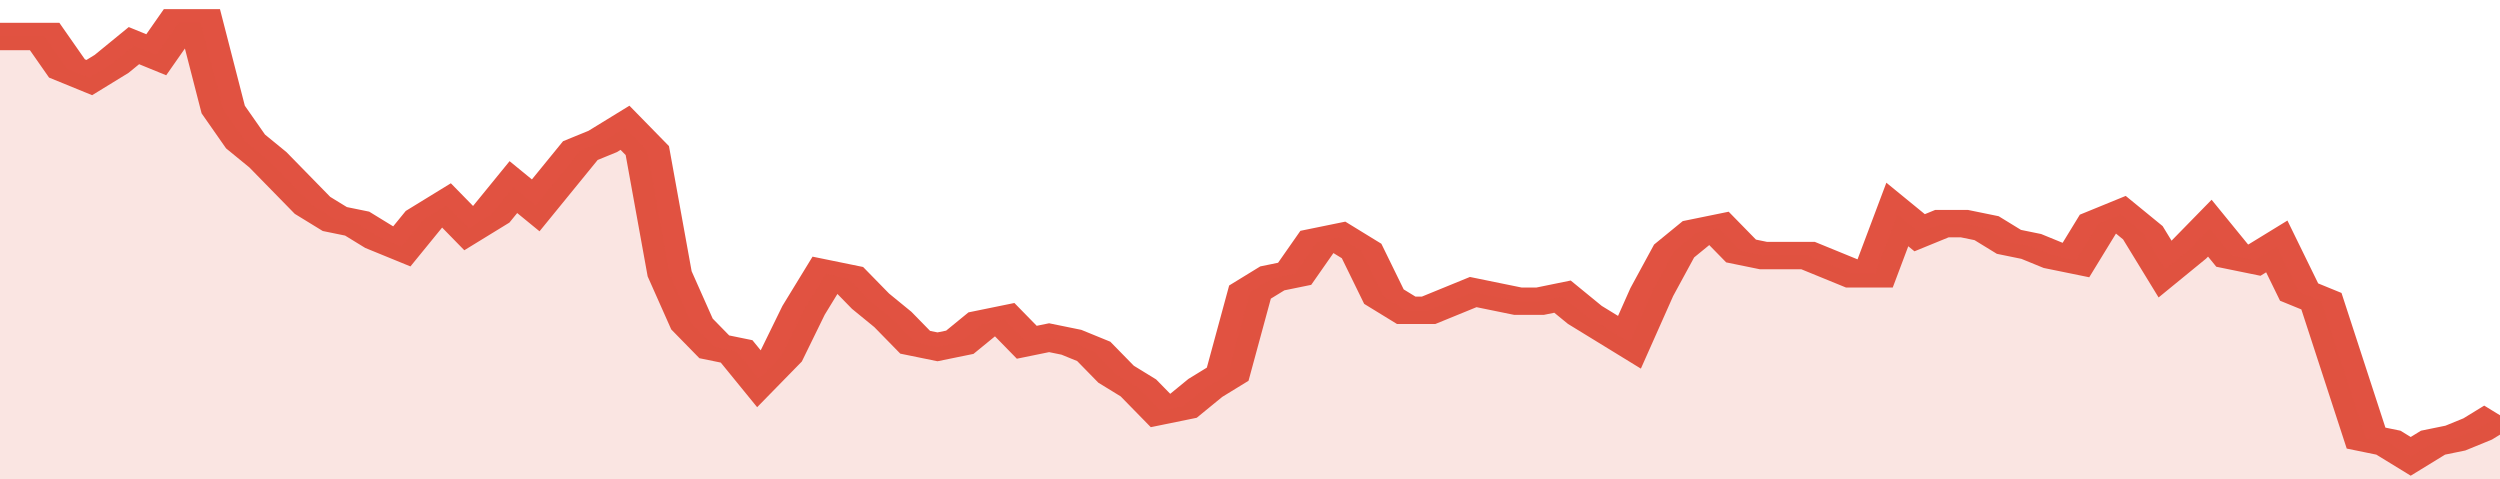
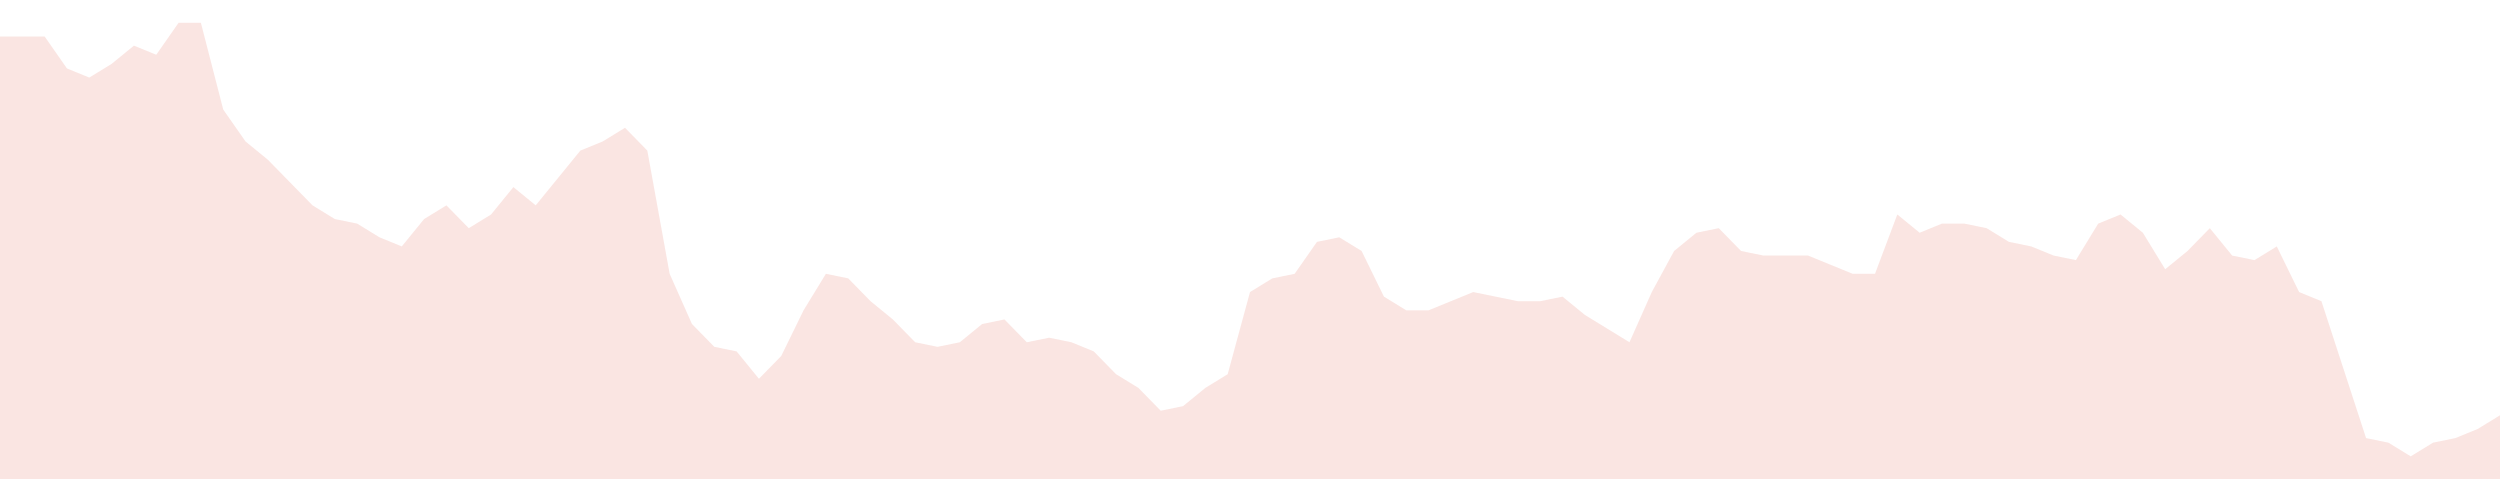
<svg xmlns="http://www.w3.org/2000/svg" viewBox="0 0 336 105" width="120" height="23" preserveAspectRatio="none">
-   <polyline fill="none" stroke="#E15241" stroke-width="6" points="0, 8 3, 8 6, 8 9, 15 12, 17 15, 14 18, 10 21, 12 24, 5 27, 5 30, 24 33, 31 36, 35 39, 40 42, 45 45, 48 48, 49 51, 52 54, 54 57, 48 60, 45 63, 50 66, 47 69, 41 72, 45 75, 39 78, 33 81, 31 84, 28 87, 33 90, 60 93, 71 96, 76 99, 77 102, 83 105, 78 108, 68 111, 60 114, 61 117, 66 120, 70 123, 75 126, 76 129, 75 132, 71 135, 70 138, 75 141, 74 144, 75 147, 77 150, 82 153, 85 156, 90 159, 89 162, 85 165, 82 168, 64 171, 61 174, 60 177, 53 180, 52 183, 55 186, 65 189, 68 192, 68 195, 66 198, 64 201, 65 204, 66 207, 66 210, 65 213, 69 216, 72 219, 75 222, 64 225, 55 228, 51 231, 50 234, 55 237, 56 240, 56 243, 56 246, 58 249, 60 252, 60 255, 47 258, 51 261, 49 264, 49 267, 50 270, 53 273, 54 276, 56 279, 57 282, 49 285, 47 288, 51 291, 59 294, 55 297, 50 300, 56 303, 57 306, 54 309, 64 312, 66 315, 81 318, 96 321, 97 324, 100 327, 97 330, 96 333, 94 336, 91 336, 91 "> </polyline>
  <polygon fill="#E15241" opacity="0.15" points="0, 105 0, 8 3, 8 6, 8 9, 15 12, 17 15, 14 18, 10 21, 12 24, 5 27, 5 30, 24 33, 31 36, 35 39, 40 42, 45 45, 48 48, 49 51, 52 54, 54 57, 48 60, 45 63, 50 66, 47 69, 41 72, 45 75, 39 78, 33 81, 31 84, 28 87, 33 90, 60 93, 71 96, 76 99, 77 102, 83 105, 78 108, 68 111, 60 114, 61 117, 66 120, 70 123, 75 126, 76 129, 75 132, 71 135, 70 138, 75 141, 74 144, 75 147, 77 150, 82 153, 85 156, 90 159, 89 162, 85 165, 82 168, 64 171, 61 174, 60 177, 53 180, 52 183, 55 186, 65 189, 68 192, 68 195, 66 198, 64 201, 65 204, 66 207, 66 210, 65 213, 69 216, 72 219, 75 222, 64 225, 55 228, 51 231, 50 234, 55 237, 56 240, 56 243, 56 246, 58 249, 60 252, 60 255, 47 258, 51 261, 49 264, 49 267, 50 270, 53 273, 54 276, 56 279, 57 282, 49 285, 47 288, 51 291, 59 294, 55 297, 50 300, 56 303, 57 306, 54 309, 64 312, 66 315, 81 318, 96 321, 97 324, 100 327, 97 330, 96 333, 94 336, 91 336, 105 " />
</svg>